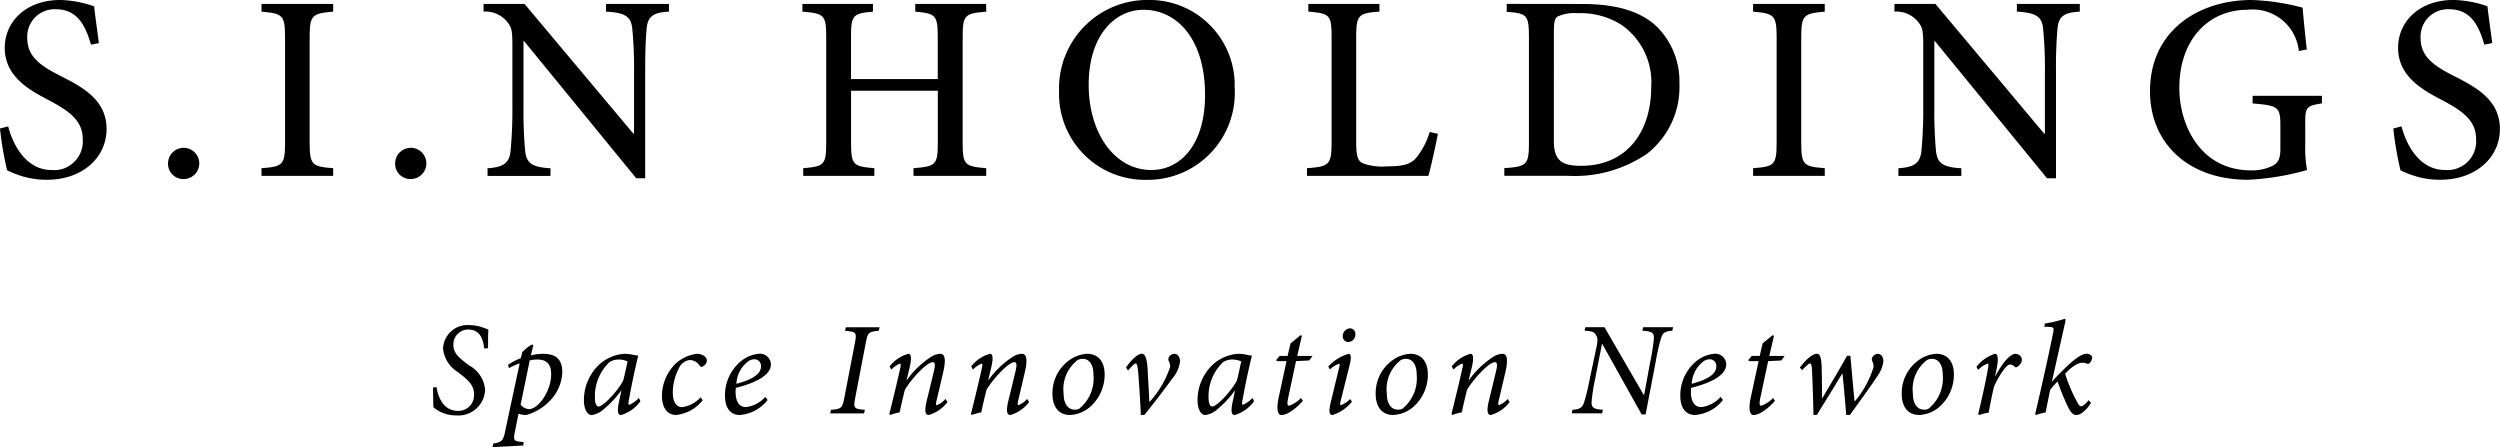
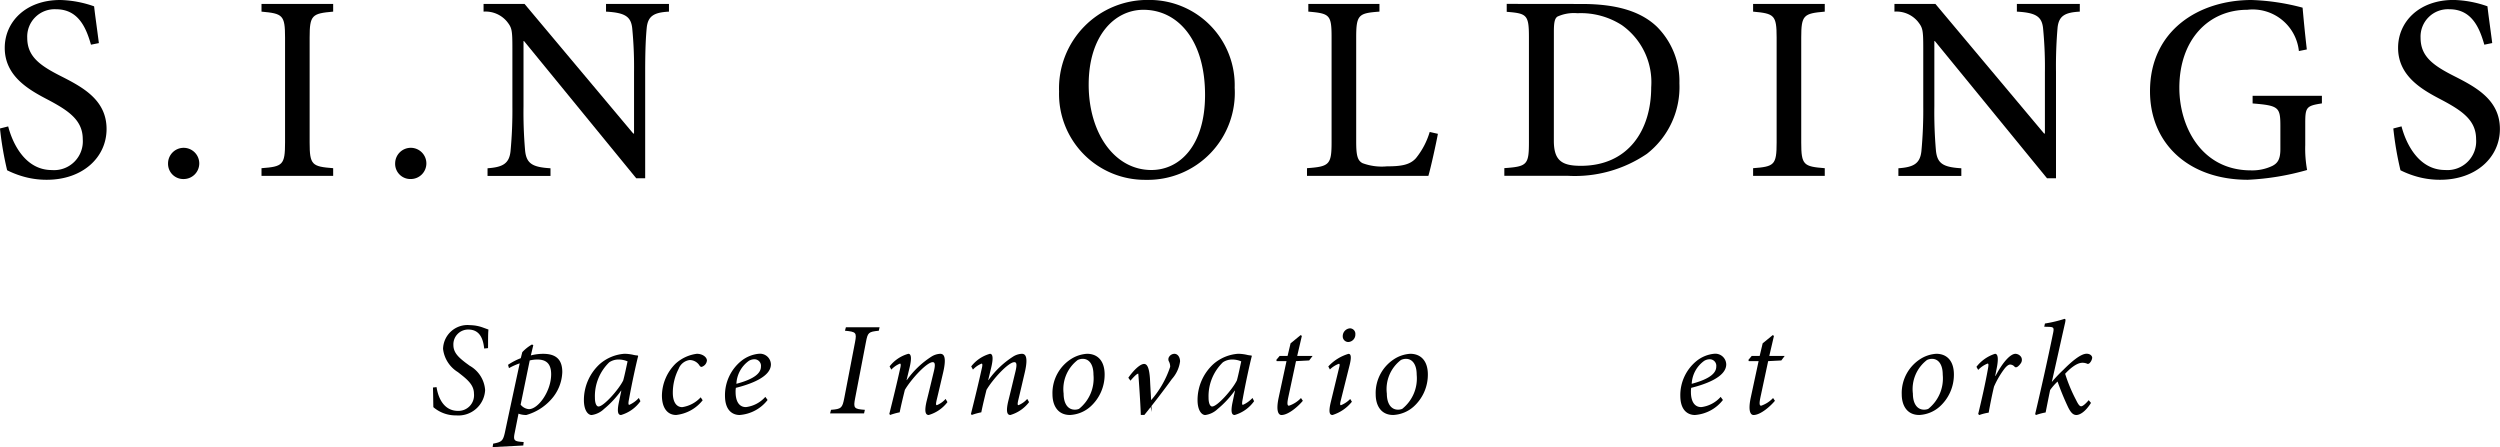
<svg xmlns="http://www.w3.org/2000/svg" width="166.582" height="29.792" viewBox="0 0 166.582 29.792">
  <g id="グループ_31551" data-name="グループ 31551" transform="translate(11309.302 1119.161)">
    <g id="グループ_31550" data-name="グループ 31550" transform="translate(-11309.302 -1119.161)">
      <g id="グループ_12594" data-name="グループ 12594" transform="translate(0 0)">
        <g id="グループ_12633" data-name="グループ 12633" transform="translate(0)">
          <path id="パス_29020" data-name="パス 29020" d="M52.314,213.225c.1.672.46,1.583,1.432,1.583a1.039,1.039,0,0,0,1.061-1.141c0-.5-.309-.84-.822-1.246l-.247-.195a2.1,2.1,0,0,1-.991-1.547,1.63,1.63,0,0,1,1.795-1.583,2.6,2.6,0,0,1,.84.151l.389.141c-.035.372-.018.84-.027,1.238l-.256.027c-.071-.664-.3-1.265-1.061-1.265a.987.987,0,0,0-.991,1.035c0,.513.363.831.823,1.185l.265.194a2.019,2.019,0,0,1,1.026,1.618,1.783,1.783,0,0,1-1.928,1.689,2.277,2.277,0,0,1-1.521-.549c-.008-.2-.008-.681-.026-1.309Z" transform="translate(-23.225 -187.43)" />
          <path id="パス_29021" data-name="パス 29021" d="M61.4,212.024a3.327,3.327,0,0,1,.822-.106c.91,0,1.273.434,1.273,1.22a2.856,2.856,0,0,1-.751,1.83,3.5,3.5,0,0,1-1.645,1.026,1.435,1.435,0,0,1-.522-.089l-.247,1.247c-.107.5-.053.583.38.627l.212.018-.026.23-2.043.106.036-.23c.557-.107.654-.177.778-.725.328-1.548.663-3.1.991-4.625a4.171,4.171,0,0,0-.716.319l-.062-.221a4.246,4.246,0,0,1,.849-.443l.1-.4a2.7,2.7,0,0,1,.646-.512l.088.044Zm-.681,3.281a.794.794,0,0,0,.549.3c.627,0,1.485-1.194,1.485-2.326,0-.787-.416-.981-.928-.981a2.133,2.133,0,0,0-.5.062Z" transform="translate(-26.028 -188.342)" />
          <path id="パス_29022" data-name="パス 29022" d="M73,215.511a2.412,2.412,0,0,1-1.291.92c-.168,0-.283-.133-.159-.779l.177-.84h-.018a6.4,6.4,0,0,1-1.14,1.221,1.469,1.469,0,0,1-.823.4c-.23,0-.513-.292-.513-1a3.257,3.257,0,0,1,1.061-2.4,2.8,2.8,0,0,1,1.644-.681,2.872,2.872,0,0,1,.549.062,1.754,1.754,0,0,0,.336.053l.026.035c-.141.549-.406,1.751-.61,2.874-.063.309-.036.38.017.38a1.916,1.916,0,0,0,.637-.46Zm-1.149-1.379c.1-.353.229-.991.292-1.273a1.483,1.483,0,0,0-.593-.124,1.1,1.1,0,0,0-.628.185,3.133,3.133,0,0,0-.955,2.361c0,.4.115.584.239.584.345,0,1.345-1.123,1.645-1.733" transform="translate(-30.326 -188.779)" />
          <path id="パス_29023" data-name="パス 29023" d="M80.818,215.449a2.612,2.612,0,0,1-1.768.981c-.566,0-.947-.451-.947-1.3a3.059,3.059,0,0,1,.911-2.122,2.6,2.6,0,0,1,1.416-.655c.379,0,.663.221.671.442a.487.487,0,0,1-.292.407c-.07.044-.132.026-.194-.053a.779.779,0,0,0-.664-.38.916.916,0,0,0-.733.584,3.468,3.468,0,0,0-.389,1.6c0,.627.247.955.627.955a2.088,2.088,0,0,0,1.229-.655Z" transform="translate(-33.997 -188.779)" />
          <path id="パス_29024" data-name="パス 29024" d="M88.111,215.431a2.6,2.6,0,0,1-1.866,1c-.407,0-.973-.24-.973-1.291a2.937,2.937,0,0,1,1.061-2.291,2.211,2.211,0,0,1,1.22-.5.729.729,0,0,1,.779.708c0,.875-1.486,1.353-2.335,1.565a1.577,1.577,0,0,0-.018.283c0,.477.151,1,.69,1a2.058,2.058,0,0,0,1.291-.681Zm-1.247-2.608a1.989,1.989,0,0,0-.832,1.53c1.265-.336,1.636-.743,1.636-1.149a.435.435,0,0,0-.442-.486.726.726,0,0,0-.362.105" transform="translate(-36.964 -188.779)" />
          <path id="パス_29025" data-name="パス 29025" d="M100.467,209.567c-.69.071-.734.115-.858.76l-.716,3.723c-.133.681-.08.734.645.787l-.053.239H97.222l.062-.239c.69-.053.751-.115.884-.787l.716-3.723c.124-.645.062-.689-.672-.76l.063-.23h2.245Z" transform="translate(-41.91 -187.53)" />
          <path id="パス_29026" data-name="パス 29026" d="M107.826,215.573a2.408,2.408,0,0,1-1.247.858c-.221,0-.3-.239-.141-.92.168-.664.318-1.309.477-1.963.124-.5.071-.637-.07-.637-.389,0-1.414,1.1-1.857,1.848-.105.433-.239.963-.345,1.494a4.292,4.292,0,0,0-.637.177l-.053-.07c.239-.956.5-2.017.716-3,.072-.283.045-.353-.008-.353a1.633,1.633,0,0,0-.575.4l-.115-.213a2.394,2.394,0,0,1,1.247-.84c.2,0,.239.3.07.981l-.185.77h.018a5.962,5.962,0,0,1,1.627-1.556,1.192,1.192,0,0,1,.593-.195c.212,0,.46.133.194,1.265-.141.6-.283,1.22-.433,1.839-.053.239-.045.318.018.318a1.544,1.544,0,0,0,.583-.416Z" transform="translate(-44.695 -188.779)" />
          <path id="パス_29027" data-name="パス 29027" d="M117.106,215.573a2.408,2.408,0,0,1-1.247.858c-.221,0-.3-.239-.141-.92.168-.664.318-1.309.477-1.963.124-.5.071-.637-.07-.637-.389,0-1.416,1.1-1.857,1.848-.106.433-.239.963-.345,1.494a4.291,4.291,0,0,0-.637.177l-.053-.07c.239-.956.5-2.017.716-3,.072-.283.045-.353-.008-.353a1.632,1.632,0,0,0-.575.4l-.115-.213a2.394,2.394,0,0,1,1.247-.84c.2,0,.239.3.07.981l-.185.77h.018a5.962,5.962,0,0,1,1.627-1.556,1.192,1.192,0,0,1,.593-.195c.212,0,.46.133.194,1.265-.141.6-.283,1.22-.433,1.839-.053.239-.045.318.018.318a1.54,1.54,0,0,0,.583-.416Z" transform="translate(-48.536 -188.779)" />
          <path id="パス_29028" data-name="パス 29028" d="M122.5,215.051a2.69,2.69,0,0,1,1.345-2.414,2.242,2.242,0,0,1,.955-.284c.733,0,1.176.5,1.176,1.38a2.862,2.862,0,0,1-.946,2.139,2.2,2.2,0,0,1-1.362.558c-.84,0-1.168-.664-1.168-1.38m1.769.972a2.59,2.59,0,0,0,.963-2.272c0-.716-.309-1.061-.716-1.061a.79.79,0,0,0-.336.079,2.442,2.442,0,0,0-.937,2.238c0,.654.274,1.07.743,1.07a.729.729,0,0,0,.283-.053" transform="translate(-52.371 -188.779)" />
-           <path id="パス_29029" data-name="パス 29029" d="M132.433,215.555a6.426,6.426,0,0,0,1.37-2.334.749.749,0,0,0-.1-.389.318.318,0,0,1,0-.221.43.43,0,0,1,.38-.257c.212,0,.371.2.38.5a2.208,2.208,0,0,1-.549,1.185c-.512.716-1.3,1.733-1.829,2.387h-.239c-.027-.822-.124-2.21-.168-2.75s-.1-.681-.159-.681c-.08,0-.239.141-.522.468l-.141-.195c.318-.46.769-.92,1.052-.92.23,0,.345.336.389.981.036.779.089,1.5.115,2.22Z" transform="translate(-55.831 -188.779)" />
+           <path id="パス_29029" data-name="パス 29029" d="M132.433,215.555a6.426,6.426,0,0,0,1.37-2.334.749.749,0,0,0-.1-.389.318.318,0,0,1,0-.221.43.43,0,0,1,.38-.257c.212,0,.371.2.38.5a2.208,2.208,0,0,1-.549,1.185c-.512.716-1.3,1.733-1.829,2.387h-.239c-.027-.822-.124-2.21-.168-2.75c-.08,0-.239.141-.522.468l-.141-.195c.318-.46.769-.92,1.052-.92.23,0,.345.336.389.981.036.779.089,1.5.115,2.22Z" transform="translate(-55.831 -188.779)" />
          <path id="パス_29030" data-name="パス 29030" d="M142.761,215.511a2.415,2.415,0,0,1-1.292.92c-.168,0-.282-.133-.158-.779l.177-.84h-.019a6.377,6.377,0,0,1-1.139,1.221,1.47,1.47,0,0,1-.824.4c-.23,0-.513-.292-.513-1a3.255,3.255,0,0,1,1.062-2.4,2.8,2.8,0,0,1,1.644-.681,2.878,2.878,0,0,1,.549.062,1.749,1.749,0,0,0,.335.053l.026.035c-.141.549-.406,1.751-.609,2.874-.063.309-.036.38.016.38a1.916,1.916,0,0,0,.637-.46Zm-1.149-1.379c.1-.353.229-.991.292-1.273a1.485,1.485,0,0,0-.593-.124,1.1,1.1,0,0,0-.629.185,3.135,3.135,0,0,0-.955,2.361c0,.4.115.584.239.584.345,0,1.345-1.123,1.646-1.733" transform="translate(-59.197 -188.779)" />
          <path id="パス_29031" data-name="パス 29031" d="M150.134,211.917l-.876.045-.521,2.44c-.089.434-.045.531.052.531a1.951,1.951,0,0,0,.8-.513l.124.185c-.292.354-.955.947-1.424.947-.2,0-.38-.257-.185-1.168l.521-2.423h-.654l-.026-.08.221-.265h.53l.2-.84.672-.549.08.053-.31,1.335h1.026Z" transform="translate(-62.901 -187.899)" />
          <path id="パス_29032" data-name="パス 29032" d="M155.429,214.348a2.677,2.677,0,0,1-1.29.884c-.177,0-.292-.142-.115-.866l.548-2.264c.053-.195.053-.283-.009-.283a1.706,1.706,0,0,0-.6.38l-.107-.2a2.975,2.975,0,0,1,1.345-.841c.195,0,.185.284.088.7l-.61,2.44c-.053.212-.036.283.017.283a1.8,1.8,0,0,0,.62-.416Zm.23-4.492a.494.494,0,0,1-.469.513.372.372,0,0,1-.371-.389.52.52,0,0,1,.486-.522.366.366,0,0,1,.354.4" transform="translate(-65.348 -187.58)" />
          <path id="パス_29033" data-name="パス 29033" d="M159.244,215.051a2.69,2.69,0,0,1,1.345-2.414,2.242,2.242,0,0,1,.955-.284c.733,0,1.176.5,1.176,1.38a2.862,2.862,0,0,1-.946,2.139,2.2,2.2,0,0,1-1.362.558c-.84,0-1.168-.664-1.168-1.38m1.769.972a2.59,2.59,0,0,0,.963-2.272c0-.716-.309-1.061-.716-1.061a.79.79,0,0,0-.336.079,2.442,2.442,0,0,0-.937,2.238c0,.654.274,1.07.743,1.07a.73.73,0,0,0,.283-.053" transform="translate(-67.578 -188.779)" />
-           <path id="パス_29034" data-name="パス 29034" d="M171.733,215.573a2.408,2.408,0,0,1-1.247.858c-.221,0-.3-.239-.141-.92.168-.664.318-1.309.477-1.963.124-.5.071-.637-.07-.637-.389,0-1.414,1.1-1.857,1.848-.105.433-.239.963-.345,1.494a4.293,4.293,0,0,0-.637.177l-.053-.07c.239-.956.5-2.017.716-3,.072-.283.045-.353-.008-.353a1.632,1.632,0,0,0-.575.4l-.115-.213a2.394,2.394,0,0,1,1.247-.84c.2,0,.239.3.07.981l-.185.77h.018a5.962,5.962,0,0,1,1.627-1.556,1.192,1.192,0,0,1,.593-.195c.212,0,.46.133.194,1.265-.141.6-.283,1.22-.433,1.839-.053.239-.045.318.018.318a1.544,1.544,0,0,0,.583-.416Z" transform="translate(-71.144 -188.779)" />
-           <path id="パス_29035" data-name="パス 29035" d="M188.233,209.567c-.531.035-.655.168-.77.557a14.927,14.927,0,0,0-.336,1.5l-.672,3.519h-.266l-2.617-4.686h-.027l-.46,2.352a12.081,12.081,0,0,0-.23,1.486c-.018.406.142.5.752.539l-.053.239h-2.025l.053-.239c.46-.026.663-.133.778-.513a13.721,13.721,0,0,0,.37-1.539l.461-2.176c.088-.45.062-.574-.053-.768s-.257-.239-.752-.274l.053-.23h1.274l2.608,4.5h.036l.407-2.211a13.978,13.978,0,0,0,.239-1.511c.027-.417-.114-.5-.77-.549l.063-.23h1.989Z" transform="translate(-76.802 -187.53)" />
          <path id="パス_29036" data-name="パス 29036" d="M196.713,215.431a2.6,2.6,0,0,1-1.866,1c-.407,0-.973-.24-.973-1.291a2.937,2.937,0,0,1,1.061-2.291,2.211,2.211,0,0,1,1.22-.5.729.729,0,0,1,.779.708c0,.875-1.486,1.353-2.335,1.565a1.575,1.575,0,0,0-.018.283c0,.477.151,1,.69,1a2.057,2.057,0,0,0,1.291-.681Zm-1.247-2.608a1.989,1.989,0,0,0-.832,1.53c1.265-.336,1.636-.743,1.636-1.149a.435.435,0,0,0-.442-.486.726.726,0,0,0-.362.105" transform="translate(-81.91 -188.779)" />
          <path id="パス_29037" data-name="パス 29037" d="M203.809,211.917l-.876.045-.521,2.44c-.089.434-.045.531.053.531a1.956,1.956,0,0,0,.795-.513l.124.185c-.292.354-.955.947-1.424.947-.2,0-.38-.257-.185-1.168l.521-2.423h-.654l-.026-.08.221-.265h.53l.2-.84.672-.549.08.053-.31,1.335h1.026Z" transform="translate(-85.115 -187.899)" />
-           <path id="パス_29038" data-name="パス 29038" d="M211.131,215.521a6.464,6.464,0,0,0,1.247-2.282.928.928,0,0,0-.089-.406.241.241,0,0,1,0-.221.426.426,0,0,1,.362-.257c.222,0,.381.194.381.5a1.991,1.991,0,0,1-.362.928c-.3.486-1.372,1.962-1.867,2.644h-.247c-.071-.937-.159-1.866-.247-2.759h-.018c-.566.945-1.212,1.98-1.689,2.759h-.23c-.008-.858-.053-2-.088-2.848-.018-.424-.053-.583-.141-.583-.062,0-.2.107-.522.451l-.151-.177c.372-.5.831-.92,1.132-.92.2,0,.3.266.318.876.018.707.026,1.5.026,2.087h.018c.531-.911,1.122-1.875,1.645-2.83h.221c.1.991.177,2.016.283,3.033Z" transform="translate(-87.538 -188.779)" />
          <path id="パス_29039" data-name="パス 29039" d="M219.046,215.051a2.69,2.69,0,0,1,1.345-2.414,2.242,2.242,0,0,1,.955-.284c.733,0,1.176.5,1.176,1.38a2.862,2.862,0,0,1-.946,2.139,2.2,2.2,0,0,1-1.362.558c-.84,0-1.168-.664-1.168-1.38m1.769.972a2.59,2.59,0,0,0,.963-2.272c0-.716-.309-1.061-.716-1.061a.79.79,0,0,0-.336.079,2.442,2.442,0,0,0-.937,2.238c0,.654.274,1.07.743,1.07a.73.73,0,0,0,.283-.053" transform="translate(-92.328 -188.779)" />
          <path id="パス_29040" data-name="パス 29040" d="M227.54,213.221a2.546,2.546,0,0,1,1.238-.867c.221,0,.231.407.1,1.026l-.087.442h.026c.45-.866.972-1.468,1.326-1.468a.477.477,0,0,1,.379.221.392.392,0,0,1-.008.381.936.936,0,0,1-.231.256c-.08.053-.151.053-.195.009a.411.411,0,0,0-.3-.151c-.106,0-.247.089-.451.372a6.008,6.008,0,0,0-.627,1.1c-.141.593-.249,1.149-.355,1.733a3.29,3.29,0,0,0-.628.16l-.07-.071c.229-.947.477-2.034.644-2.98.053-.291.053-.38-.018-.38a1.75,1.75,0,0,0-.627.424Z" transform="translate(-95.844 -188.779)" />
          <path id="パス_29041" data-name="パス 29041" d="M237.934,213.984c-.416.655-.787.805-.973.805s-.362-.107-.583-.584a17.659,17.659,0,0,1-.672-1.645,3.856,3.856,0,0,0-.495.566c-.1.478-.2.991-.3,1.495a3.843,3.843,0,0,0-.637.168l-.062-.053c.424-1.8.822-3.581,1.2-5.421.071-.353.027-.389-.318-.4l-.274-.008.045-.213a8.53,8.53,0,0,0,1.3-.309c.088,0,.079.08.044.256-.3,1.318-.583,2.618-.884,3.936h.009a9.442,9.442,0,0,1,.761-.8c.494-.5,1.14-1.07,1.547-1.07.239,0,.372.142.372.274a.617.617,0,0,1-.177.354c-.053.044-.106.062-.141.044a.8.8,0,0,0-.336-.07c-.406,0-.9.46-1.149.734a10.4,10.4,0,0,0,.725,1.741c.159.328.247.425.345.425s.283-.151.5-.407Z" transform="translate(-98.605 -187.137)" />
          <g id="グループ_31552" data-name="グループ 31552">
            <path id="パス_29042" data-name="パス 29042" d="M8.917,170.655c-.317-1.11-.828-2.361-2.326-2.361a1.824,1.824,0,0,0-1.921,1.9c0,1.233.811,1.832,2.238,2.554,1.462.741,3.048,1.587,3.048,3.525,0,1.886-1.586,3.383-3.983,3.383a5.637,5.637,0,0,1-1.727-.264,6.222,6.222,0,0,1-.916-.37,21.675,21.675,0,0,1-.476-2.784L3.4,176.1c.282,1.093,1.11,2.908,2.908,2.908a1.916,1.916,0,0,0,2.061-2.061c0-1.252-.934-1.886-2.255-2.591-1.251-.652-2.943-1.551-2.943-3.489,0-1.727,1.392-3.19,3.7-3.19a7.251,7.251,0,0,1,2.255.423c.07.634.176,1.339.317,2.449Z" transform="translate(-2.855 -167.677)" />
            <path id="パス_29043" data-name="パス 29043" d="M21.959,185.45A1.04,1.04,0,1,1,23,186.525a1.014,1.014,0,0,1-1.04-1.074" transform="translate(-10.761 -174.595)" />
            <path id="パス_29044" data-name="パス 29044" d="M32.583,179.582v-.511c1.41-.106,1.569-.211,1.569-1.71v-6.995c0-1.5-.159-1.6-1.569-1.727v-.511h4.775v.511c-1.409.123-1.568.229-1.568,1.727v6.995c0,1.5.159,1.6,1.568,1.71v.511Z" transform="translate(-15.158 -167.864)" />
            <path id="パス_29045" data-name="パス 29045" d="M47.777,185.45a1.04,1.04,0,1,1,1.04,1.074,1.014,1.014,0,0,1-1.04-1.074" transform="translate(-21.446 -174.595)" />
            <path id="パス_29046" data-name="パス 29046" d="M70.182,168.639c-.986.052-1.392.282-1.48,1.057-.053.546-.105,1.339-.105,2.96v7.085H68L60.525,170.6H60.49v4.334a29.5,29.5,0,0,0,.106,2.961c.089.863.476,1.11,1.692,1.181v.511H58.093v-.511c1-.071,1.445-.3,1.533-1.145a29.038,29.038,0,0,0,.123-3v-3.841c0-1.251-.035-1.375-.37-1.8a1.865,1.865,0,0,0-1.551-.652v-.511H60.56l7.243,8.635h.052v-4.106a26.591,26.591,0,0,0-.123-2.925c-.088-.774-.494-1.022-1.744-1.092v-.511h4.194Z" transform="translate(-25.607 -167.864)" />
-             <path id="パス_29047" data-name="パス 29047" d="M106.321,168.639c-1.428.123-1.569.211-1.569,1.692v7.049c0,1.481.141,1.569,1.569,1.692v.511h-4.846v-.511c1.48-.123,1.621-.211,1.621-1.692v-3.471h-5.78v3.471c0,1.481.141,1.569,1.551,1.692v.511H94.127v-.511c1.392-.123,1.533-.211,1.533-1.692v-7.049c0-1.481-.141-1.568-1.586-1.692v-.511h4.7v.511c-1.321.123-1.462.211-1.462,1.692v2.8h5.78v-2.8c0-1.463-.141-1.568-1.5-1.692v-.511h4.723Z" transform="translate(-40.607 -167.864)" />
            <path id="パス_29048" data-name="パス 29048" d="M134.953,173.527a5.8,5.8,0,0,1-5.922,6.133,5.72,5.72,0,0,1-5.779-5.886,5.891,5.891,0,0,1,5.974-6.1,5.678,5.678,0,0,1,5.727,5.85m-9.728-.211c0,3.242,1.727,5.692,4.177,5.692,1.9,0,3.577-1.639,3.577-5,0-3.683-1.832-5.675-4.106-5.675-1.921,0-3.648,1.727-3.648,4.987" transform="translate(-52.683 -167.677)" />
            <path id="パス_29049" data-name="パス 29049" d="M160.159,176.781c-.105.581-.475,2.273-.634,2.8h-8.088v-.511c1.48-.106,1.638-.229,1.638-1.727v-6.995c0-1.5-.124-1.587-1.55-1.71v-.511h4.74v.511c-1.374.105-1.55.193-1.55,1.71v6.943c0,.934.087,1.268.423,1.445a3.668,3.668,0,0,0,1.621.212c.934,0,1.533-.088,1.939-.547a5.045,5.045,0,0,0,.915-1.744Z" transform="translate(-64.348 -167.864)" />
            <path id="パス_29050" data-name="パス 29050" d="M179.038,168.129c2.238,0,3.895.458,5,1.515a5.129,5.129,0,0,1,1.5,3.771,5.639,5.639,0,0,1-2.168,4.7,8.525,8.525,0,0,1-5.269,1.463h-4.229v-.511c1.5-.106,1.639-.212,1.639-1.71v-7.013c0-1.5-.141-1.586-1.48-1.692v-.529Zm-1.867,9.11c0,1.322.529,1.674,1.8,1.674,3.137,0,4.687-2.344,4.687-5.234a4.656,4.656,0,0,0-1.956-4.141,5.051,5.051,0,0,0-2.96-.793,2.638,2.638,0,0,0-1.34.229c-.159.123-.229.335-.229,1Z" transform="translate(-73.634 -167.864)" />
            <path id="パス_29051" data-name="パス 29051" d="M202.149,179.582v-.511c1.41-.106,1.568-.211,1.568-1.71v-6.995c0-1.5-.159-1.6-1.568-1.727v-.511h4.775v.511c-1.409.123-1.568.229-1.568,1.727v6.995c0,1.5.159,1.6,1.568,1.71v.511Z" transform="translate(-85.335 -167.864)" />
            <path id="パス_29052" data-name="パス 29052" d="M230.566,168.639c-.986.052-1.392.282-1.479,1.057a29.5,29.5,0,0,0-.106,2.96v7.085h-.6L220.91,170.6h-.035v4.334a29.426,29.426,0,0,0,.106,2.961c.088.863.475,1.11,1.692,1.181v.511h-4.194v-.511c1-.071,1.445-.3,1.534-1.145a29.275,29.275,0,0,0,.123-3v-3.841c0-1.251-.035-1.375-.37-1.8a1.864,1.864,0,0,0-1.55-.652v-.511h2.731l7.242,8.635h.053v-4.106a26.378,26.378,0,0,0-.124-2.925c-.087-.774-.493-1.022-1.744-1.092v-.511h4.194Z" transform="translate(-91.984 -167.864)" />
            <path id="パス_29053" data-name="パス 29053" d="M258.724,174.567c-1.022.159-1.11.247-1.11,1.3v1.48a7.907,7.907,0,0,0,.124,1.657,17.1,17.1,0,0,1-3.948.652c-3.929,0-6.52-2.4-6.52-5.9,0-4.071,3.278-6.079,6.767-6.079a14.905,14.905,0,0,1,3.4.511c.053.6.141,1.569.282,2.784l-.529.106a3.094,3.094,0,0,0-3.436-2.749c-2.573,0-4.529,1.974-4.529,5.2,0,2.573,1.462,5.5,4.776,5.5a3.1,3.1,0,0,0,1.427-.3c.335-.176.529-.423.529-1.11v-1.533c0-1.269-.105-1.374-1.85-1.516v-.511h4.617Z" transform="translate(-104.009 -167.677)" />
            <path id="パス_29054" data-name="パス 29054" d="M281,170.655c-.316-1.11-.827-2.361-2.326-2.361a1.824,1.824,0,0,0-1.921,1.9c0,1.233.811,1.832,2.238,2.554,1.462.741,3.048,1.587,3.048,3.525,0,1.886-1.586,3.383-3.983,3.383a5.64,5.64,0,0,1-1.727-.264,6.22,6.22,0,0,1-.916-.37,21.676,21.676,0,0,1-.476-2.784l.546-.141c.283,1.093,1.111,2.908,2.908,2.908a1.916,1.916,0,0,0,2.061-2.061c0-1.252-.934-1.886-2.255-2.591-1.251-.652-2.943-1.551-2.943-3.489,0-1.727,1.392-3.19,3.7-3.19a7.251,7.251,0,0,1,2.255.423c.07.634.176,1.339.318,2.449Z" transform="translate(-115.463 -167.677)" />
          </g>
        </g>
      </g>
    </g>
  </g>
</svg>